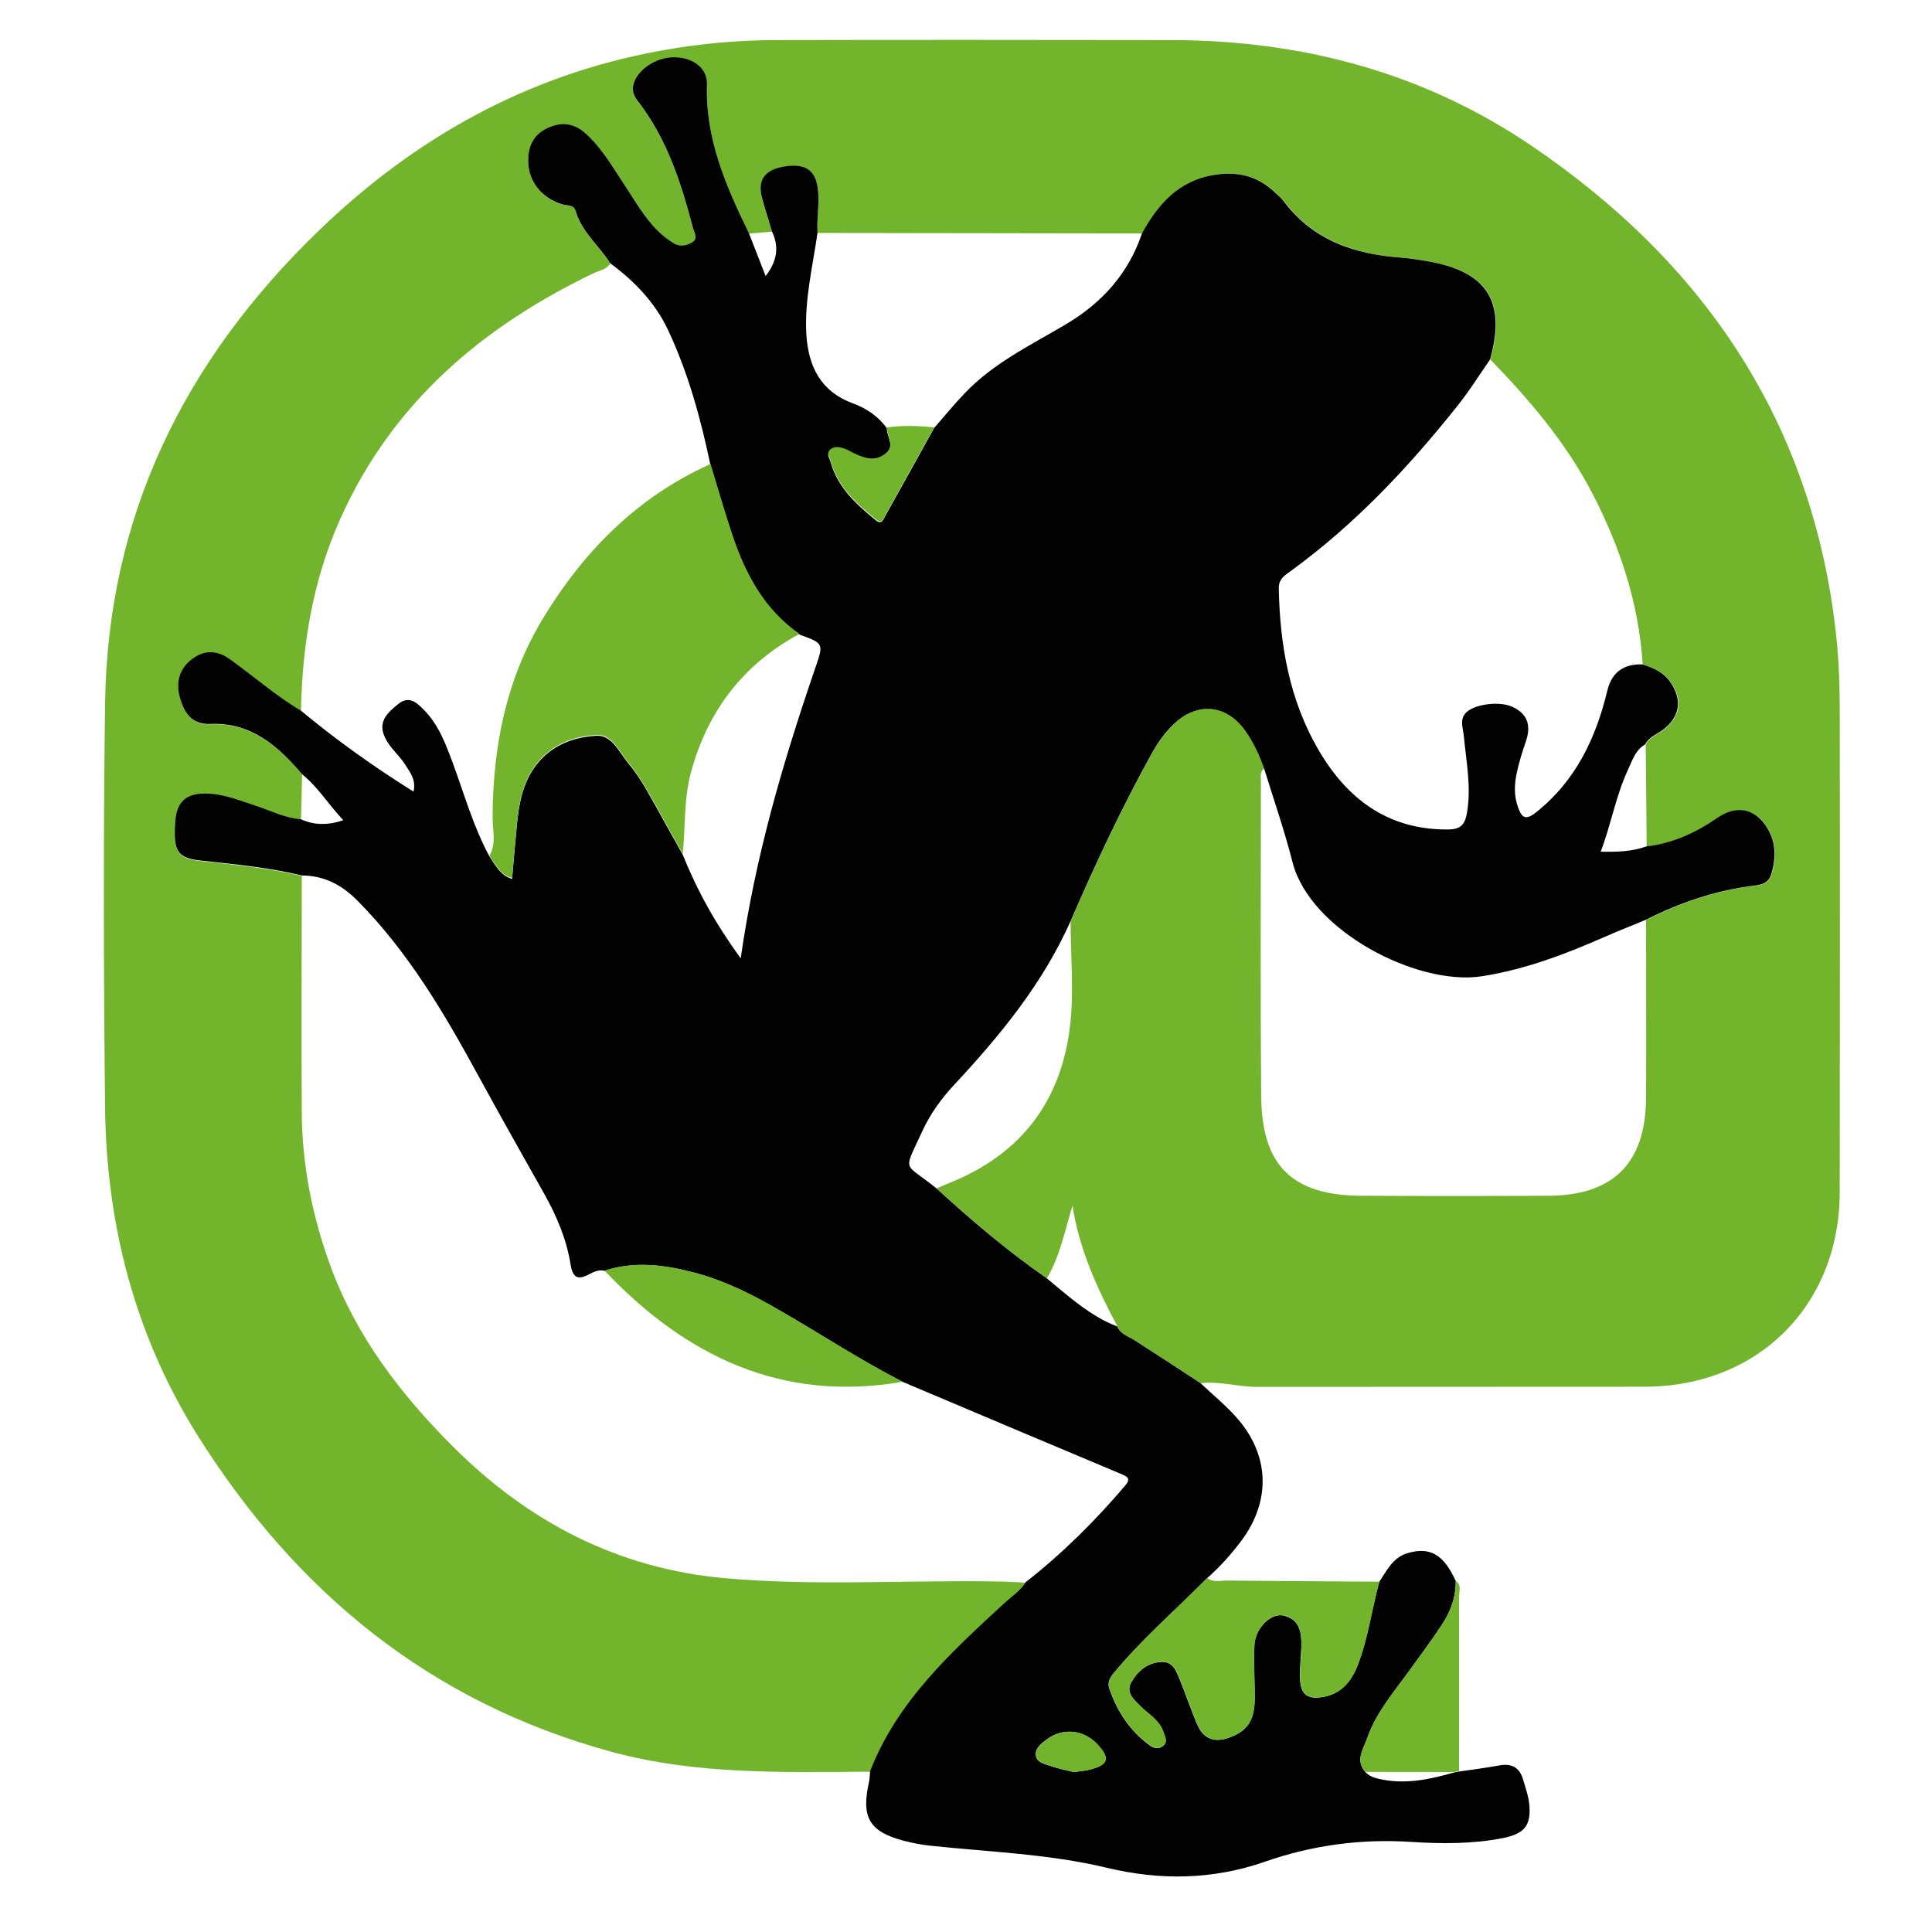
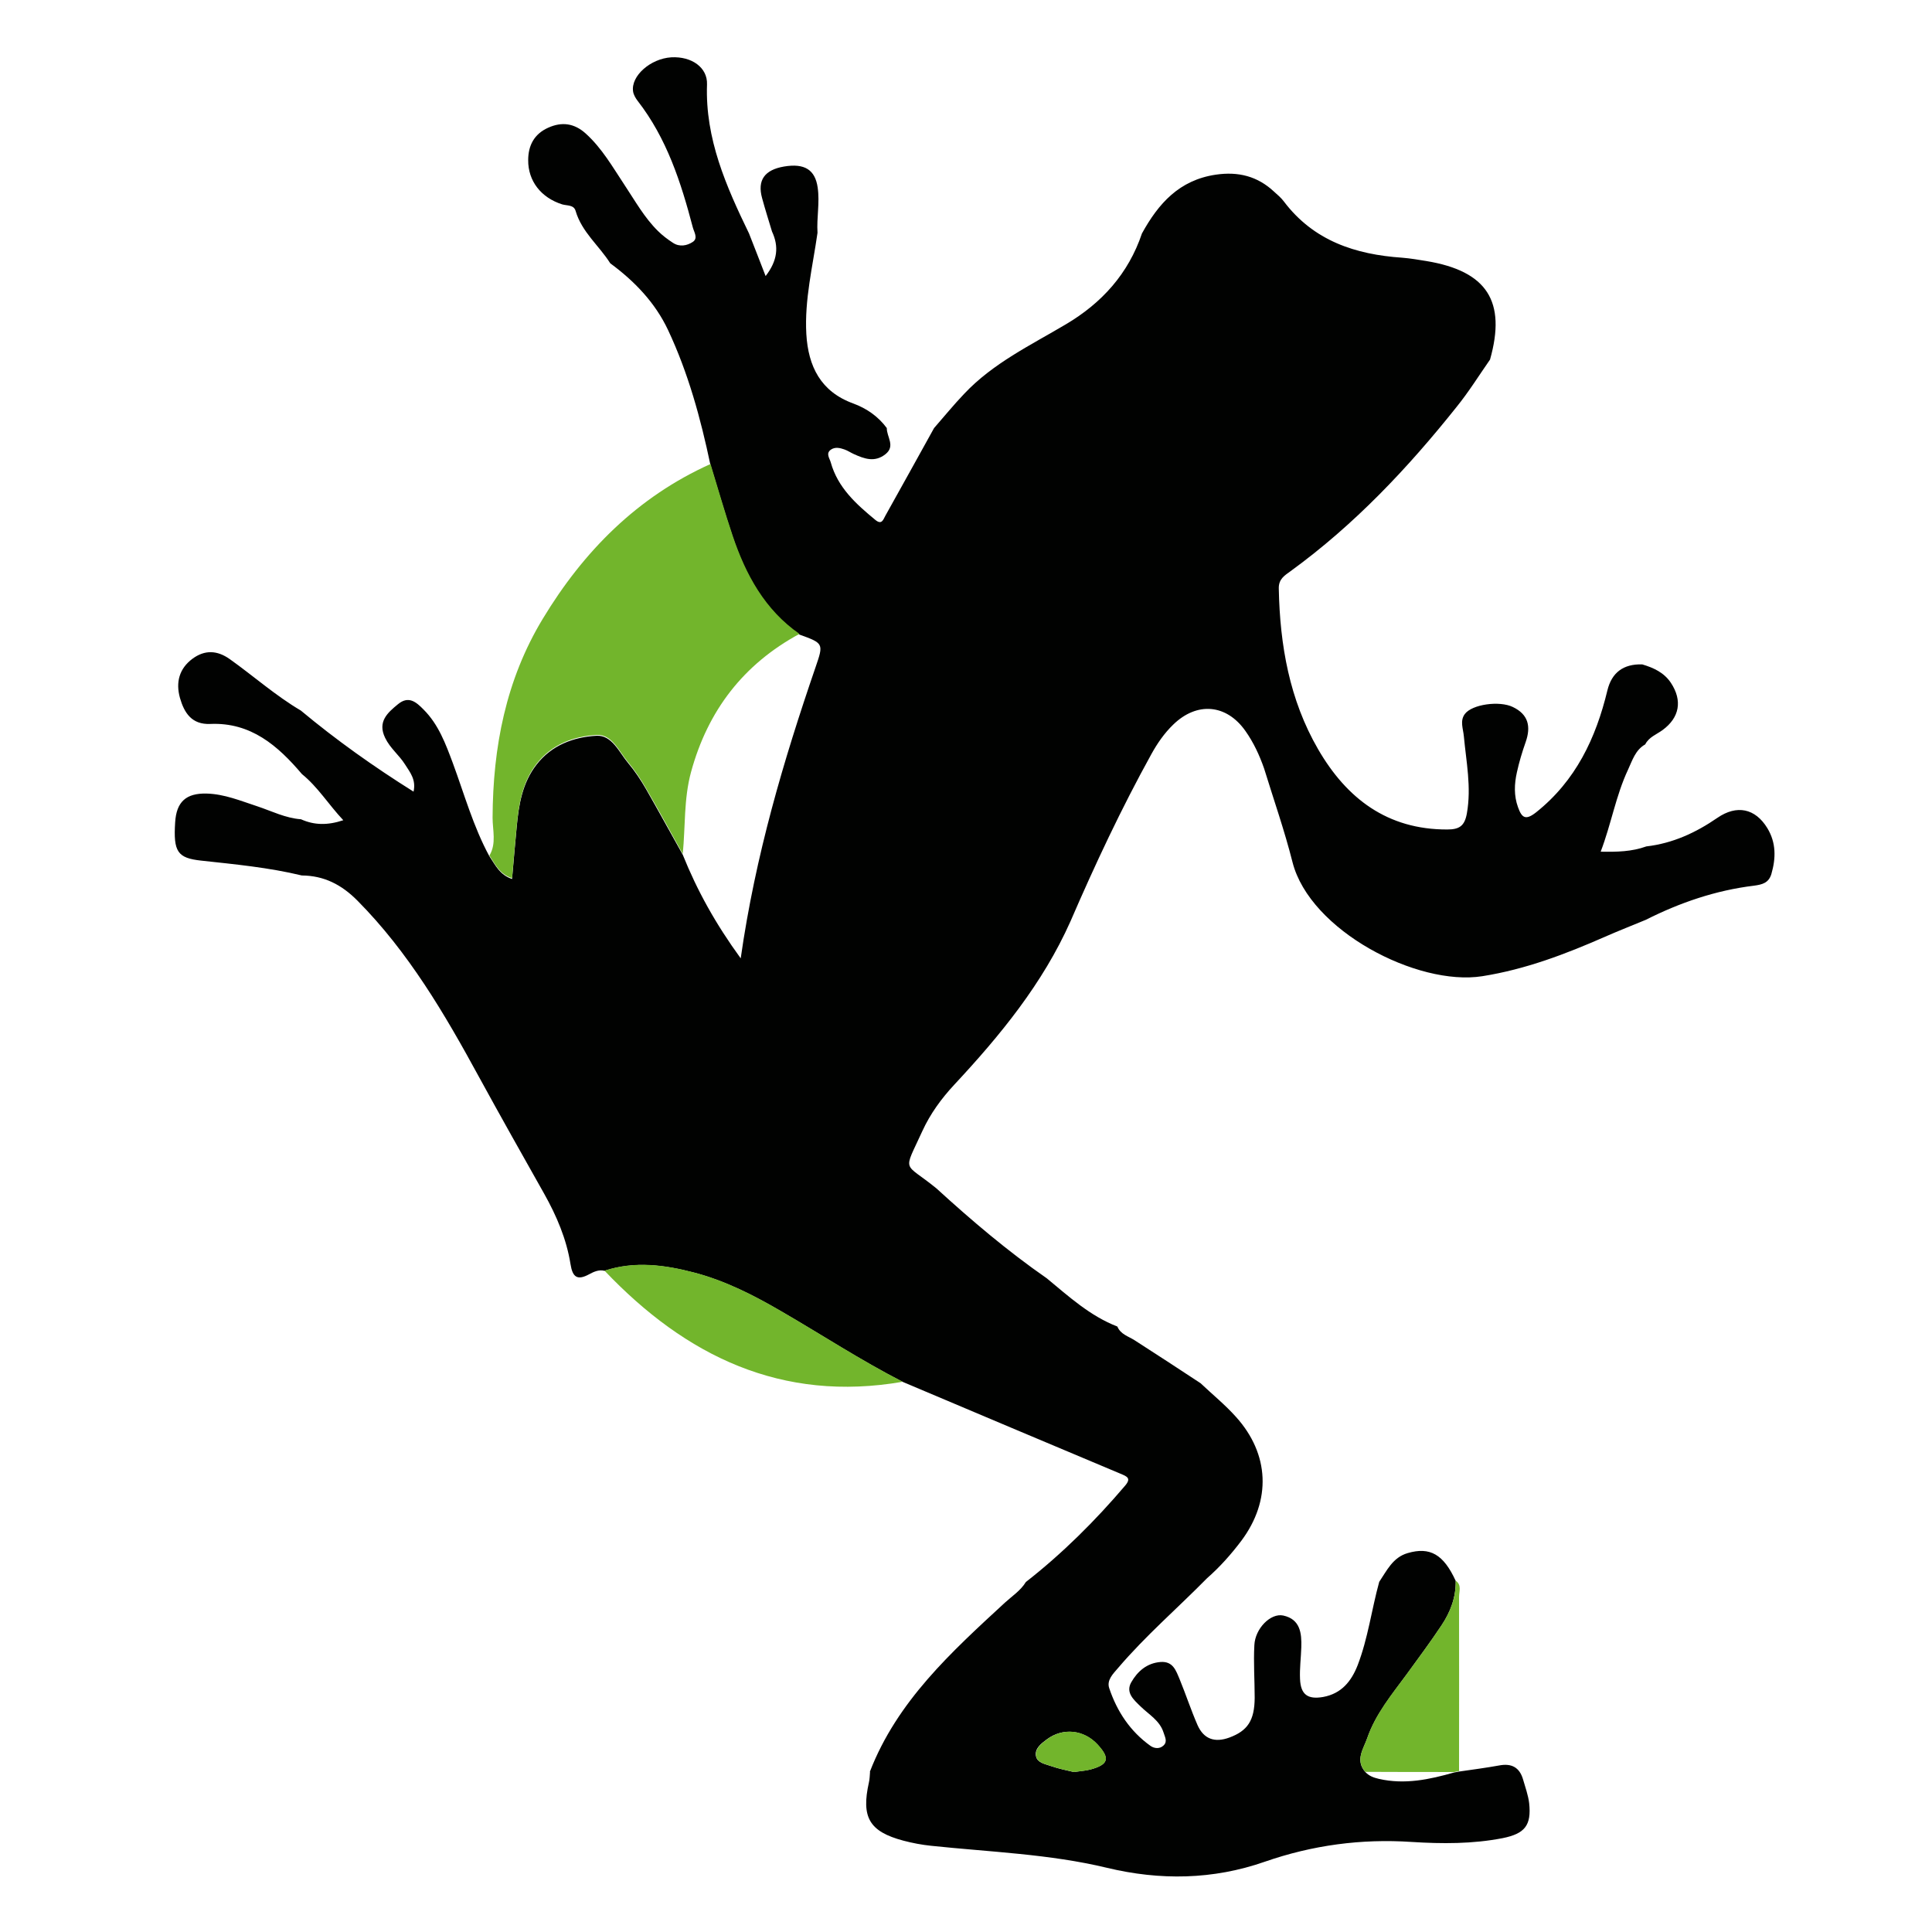
<svg xmlns="http://www.w3.org/2000/svg" width="121" height="121" viewBox="0 0 121 121" fill="none">
  <g id="Layer_1">
-     <path id="Vector" d="M54.48 110.96C49.07 110.99 43.66 111.16 38.36 109.73C26.97 106.65 18.53 99.71 12.35 89.86C8.43 83.59 6.65 76.64 6.58 69.29C6.49 60.89 6.47 52.49 6.58 44.1C6.73 32.3 11.56 22.56 19.96 14.45C25.98 8.64 33 4.71 41.29 3.19C43.68 2.75 46.1 2.52 48.53 2.51C56.78 2.49 65.03 2.5 73.28 2.51C81.47 2.51 89.11 4.51 95.92 9.13C106.74 16.47 113.49 26.43 114.98 39.62C115.15 41.15 115.22 42.71 115.22 44.25C115.24 54.38 115.23 64.51 115.22 74.64C115.22 81.73 110.13 86.83 103.03 86.85C94.93 86.86 86.82 86.85 78.72 86.86C77.54 86.86 76.39 86.49 75.2 86.63C73.82 85.73 72.45 84.82 71.07 83.94C70.68 83.69 70.19 83.56 69.99 83.08C68.71 80.69 67.59 78.24 67.17 75.5C66.7 77.06 66.39 78.65 65.57 80.06C63.12 78.36 60.86 76.43 58.66 74.43C58.96 74.3 59.25 74.17 59.55 74.05C63.99 72.25 66.48 68.91 67.02 64.22C67.27 62.08 67.05 59.88 67.05 57.71C68.59 54.15 70.24 50.63 72.12 47.23C72.49 46.56 72.94 45.92 73.49 45.38C74.97 43.94 76.82 44.09 78.01 45.78C78.52 46.5 78.89 47.3 79.18 48.13C78.88 48.34 78.97 48.66 78.97 48.94C78.97 55.53 78.93 62.12 78.99 68.71C79.03 73.01 80.95 74.87 85.25 74.89C89.15 74.91 93.05 74.91 96.96 74.89C101.03 74.88 103.07 72.85 103.09 68.77C103.11 65.05 103.09 61.33 103.09 57.62C105.23 56.54 107.48 55.77 109.87 55.48C110.39 55.42 110.79 55.31 110.96 54.75C111.25 53.76 111.26 52.8 110.71 51.88C109.95 50.63 108.79 50.41 107.58 51.23C106.23 52.15 104.77 52.83 103.13 53.02C103.11 50.89 103.09 48.76 103.07 46.63C103.3 46.17 103.78 46.01 104.16 45.73C105.22 44.95 105.41 43.88 104.68 42.78C104.25 42.12 103.59 41.83 102.88 41.62C102.64 37.77 101.45 34.2 99.68 30.81C98.04 27.68 95.78 25.03 93.34 22.52C94.37 18.86 93.15 16.98 89.36 16.35C88.85 16.27 88.35 16.17 87.84 16.14C84.91 15.94 82.3 15.07 80.43 12.62C80.25 12.39 80.02 12.2 79.81 12C78.77 11.03 77.58 10.73 76.16 10.94C73.88 11.28 72.57 12.75 71.54 14.62C64.76 14.61 57.98 14.6 51.2 14.59C51.14 13.65 51.35 12.71 51.21 11.75C51.05 10.66 50.4 10.22 49.1 10.44C47.88 10.65 47.43 11.3 47.73 12.42C47.92 13.12 48.14 13.81 48.35 14.51C47.87 14.55 47.39 14.59 46.91 14.63C45.48 11.67 44.16 8.7 44.28 5.3C44.32 4.24 43.32 3.53 42.04 3.6C40.74 3.67 39.5 4.77 39.65 5.74C39.68 5.94 39.8 6.15 39.93 6.32C41.76 8.67 42.65 11.43 43.39 14.25C43.46 14.53 43.75 14.93 43.39 15.16C43.03 15.4 42.56 15.48 42.15 15.22C41.81 15 41.49 14.75 41.2 14.47C40.36 13.63 39.78 12.6 39.13 11.62C38.38 10.48 37.71 9.29 36.68 8.37C35.97 7.73 35.19 7.62 34.33 8.01C33.46 8.41 33.09 9.13 33.08 10.04C33.08 11.34 33.88 12.39 35.21 12.81C35.52 12.91 35.94 12.83 36.05 13.22C36.43 14.54 37.52 15.39 38.22 16.5C37.99 16.88 37.56 16.93 37.2 17.1C30.19 20.46 24.55 25.25 21.31 32.5C19.6 36.32 18.93 40.36 18.85 44.52C17.26 43.59 15.89 42.36 14.4 41.3C13.61 40.74 12.83 40.71 12.06 41.28C11.23 41.9 11.01 42.76 11.28 43.73C11.55 44.68 12.02 45.41 13.18 45.36C15.72 45.25 17.41 46.72 18.92 48.5C18.9 49.45 18.88 50.39 18.85 51.34C17.88 51.27 17.02 50.82 16.12 50.53C15.08 50.19 14.06 49.75 12.94 49.73C11.65 49.7 11.05 50.24 10.97 51.53C10.85 53.38 11.12 53.77 12.6 53.93C14.71 54.16 16.83 54.37 18.9 54.86C18.9 59.8 18.87 64.73 18.9 69.67C18.92 73.01 19.57 76.24 20.73 79.38C22.35 83.75 25.11 87.34 28.37 90.6C33.09 95.32 38.7 98.24 45.38 98.84C51.11 99.35 56.86 98.94 62.6 99.05C63.15 99.06 63.7 99.1 64.25 99.12C63.93 99.67 63.39 100 62.94 100.41C59.58 103.51 56.19 106.58 54.48 111V110.96Z" fill="#72B52C" />
    <path id="Vector_2" d="M54.48 110.96C56.19 106.54 59.58 103.47 62.94 100.37C63.39 99.96 63.92 99.62 64.25 99.08C66.54 97.29 68.59 95.25 70.47 93.04C70.86 92.58 70.59 92.47 70.18 92.3C65.62 90.39 61.07 88.46 56.52 86.54C53.9 85.2 51.45 83.59 48.91 82.12C47.19 81.12 45.42 80.22 43.49 79.71C41.62 79.22 39.75 78.97 37.86 79.59C37.51 79.5 37.19 79.65 36.91 79.8C36.16 80.21 35.86 80 35.73 79.17C35.48 77.6 34.86 76.15 34.08 74.76C32.71 72.33 31.34 69.9 30 67.45C27.85 63.5 25.59 59.64 22.39 56.41C21.4 55.41 20.3 54.84 18.9 54.83C16.83 54.33 14.71 54.13 12.6 53.9C11.12 53.74 10.85 53.35 10.97 51.5C11.05 50.22 11.65 49.67 12.94 49.7C14.06 49.73 15.08 50.16 16.12 50.5C17.02 50.8 17.88 51.24 18.85 51.31C19.67 51.68 20.51 51.7 21.5 51.37C20.57 50.38 19.91 49.29 18.91 48.48C17.4 46.7 15.71 45.23 13.17 45.34C12.01 45.39 11.54 44.65 11.27 43.71C11 42.74 11.22 41.88 12.05 41.26C12.82 40.69 13.6 40.72 14.39 41.28C15.88 42.34 17.26 43.57 18.84 44.5C21.06 46.35 23.41 48.02 25.9 49.58C26.07 48.83 25.68 48.37 25.37 47.88C25 47.29 24.43 46.86 24.12 46.21C23.63 45.2 24.27 44.64 24.93 44.1C25.59 43.56 26.06 43.96 26.53 44.44C27.47 45.38 27.91 46.59 28.36 47.79C29.08 49.74 29.64 51.76 30.64 53.61C31.01 54.15 31.28 54.79 32.07 55.05C32.17 53.9 32.26 52.85 32.36 51.8C32.49 50.4 32.71 49.03 33.61 47.88C34.56 46.66 35.93 46.16 37.36 46.08C38.33 46.03 38.77 47.11 39.34 47.79C39.76 48.29 40.13 48.85 40.46 49.42C41.24 50.78 41.99 52.16 42.76 53.53C43.66 55.77 44.81 57.85 46.39 60.02C47.31 53.57 49.07 47.64 51.08 41.78C51.59 40.3 51.58 40.29 50.06 39.74C47.88 38.23 46.69 36.03 45.88 33.6C45.38 32.11 44.95 30.6 44.49 29.1C43.88 26.2 43.1 23.35 41.84 20.67C41.03 18.95 39.74 17.61 38.22 16.49C37.52 15.38 36.44 14.54 36.05 13.21C35.94 12.82 35.52 12.89 35.21 12.8C33.88 12.38 33.07 11.33 33.08 10.03C33.08 9.11 33.46 8.39 34.33 8C35.19 7.61 35.97 7.72 36.68 8.36C37.71 9.29 38.38 10.48 39.13 11.61C39.78 12.59 40.36 13.63 41.2 14.46C41.48 14.74 41.81 14.99 42.15 15.21C42.56 15.48 43.03 15.39 43.39 15.15C43.74 14.92 43.46 14.52 43.39 14.24C42.65 11.42 41.76 8.66 39.93 6.31C39.8 6.14 39.68 5.93 39.65 5.73C39.5 4.76 40.74 3.67 42.04 3.59C43.32 3.52 44.32 4.23 44.28 5.29C44.16 8.69 45.48 11.67 46.91 14.62C47.24 15.47 47.58 16.32 47.95 17.29C48.7 16.32 48.79 15.44 48.35 14.5C48.14 13.8 47.92 13.11 47.73 12.41C47.42 11.29 47.88 10.64 49.1 10.43C50.4 10.21 51.05 10.64 51.21 11.74C51.35 12.7 51.14 13.63 51.2 14.58C50.9 16.69 50.38 18.77 50.5 20.92C50.62 22.95 51.4 24.53 53.44 25.27C54.28 25.58 55 26.08 55.54 26.81C55.53 27.36 56.1 27.94 55.45 28.45C54.79 28.97 54.14 28.74 53.48 28.44C53.28 28.35 53.09 28.22 52.89 28.15C52.61 28.05 52.3 27.98 52.04 28.16C51.7 28.4 51.96 28.7 52.03 28.96C52.47 30.54 53.62 31.57 54.82 32.56C55.22 32.89 55.31 32.56 55.45 32.3C56.47 30.47 57.49 28.64 58.5 26.81C59.13 26.09 59.73 25.35 60.39 24.66C62.19 22.75 64.53 21.63 66.74 20.32C69.01 18.98 70.67 17.14 71.52 14.62C72.55 12.75 73.85 11.28 76.14 10.94C77.56 10.73 78.76 11.04 79.79 12C80.01 12.2 80.24 12.39 80.41 12.62C82.27 15.08 84.88 15.94 87.82 16.14C88.33 16.18 88.84 16.27 89.34 16.35C93.13 16.98 94.35 18.87 93.32 22.52C92.63 23.51 91.99 24.54 91.23 25.48C88.17 29.32 84.82 32.87 80.83 35.77C80.46 36.04 80.07 36.26 80.09 36.87C80.16 40.41 80.76 43.83 82.55 46.92C84.34 50.01 86.89 51.96 90.64 51.95C91.4 51.95 91.73 51.73 91.87 50.94C92.16 49.3 91.83 47.72 91.68 46.11C91.64 45.65 91.42 45.15 91.74 44.72C92.19 44.11 93.91 43.87 94.75 44.28C95.73 44.75 95.89 45.51 95.55 46.48C95.33 47.1 95.14 47.74 95 48.38C94.84 49.1 94.81 49.83 95.07 50.55C95.31 51.23 95.55 51.39 96.2 50.88C98.69 48.9 99.95 46.23 100.67 43.24C100.943 42.12 101.67 41.577 102.85 41.61C103.56 41.82 104.22 42.12 104.65 42.77C105.38 43.88 105.19 44.94 104.13 45.72C103.75 46 103.27 46.16 103.04 46.62C102.42 46.97 102.23 47.63 101.96 48.21C101.2 49.83 100.91 51.61 100.25 53.34C101.27 53.36 102.2 53.34 103.11 53.01C104.76 52.82 106.21 52.15 107.56 51.22C108.77 50.39 109.93 50.62 110.69 51.87C111.24 52.78 111.23 53.74 110.94 54.74C110.77 55.3 110.37 55.4 109.85 55.47C107.46 55.76 105.21 56.53 103.07 57.61C102.23 57.96 101.38 58.29 100.54 58.66C98.06 59.75 95.55 60.71 92.83 61.14C88.76 61.78 82.04 58.28 80.95 54C80.45 52.02 79.77 50.08 79.17 48.13C78.88 47.3 78.51 46.5 78 45.78C76.81 44.09 74.96 43.94 73.48 45.38C72.92 45.92 72.48 46.56 72.11 47.23C70.23 50.63 68.58 54.15 67.04 57.71C65.3 61.61 62.64 64.85 59.76 67.94C58.96 68.8 58.26 69.76 57.77 70.83C56.54 73.53 56.56 72.72 58.65 74.43C60.85 76.44 63.11 78.36 65.56 80.06C66.94 81.2 68.27 82.42 69.98 83.08C70.18 83.57 70.67 83.69 71.06 83.94C72.45 84.83 73.82 85.73 75.19 86.63C75.93 87.33 76.73 87.98 77.41 88.74C79.51 91.07 79.63 93.97 77.75 96.49C77.11 97.34 76.4 98.14 75.6 98.84C73.75 100.72 71.74 102.45 70.02 104.47C69.71 104.83 69.3 105.23 69.47 105.73C69.96 107.19 70.78 108.43 72.05 109.34C72.29 109.51 72.63 109.55 72.87 109.32C73.14 109.07 72.95 108.77 72.87 108.5C72.63 107.75 71.95 107.38 71.43 106.87C71.01 106.46 70.48 106.01 70.85 105.36C71.24 104.68 71.82 104.16 72.68 104.09C73.47 104.03 73.65 104.63 73.88 105.17C74.27 106.12 74.59 107.1 75 108.04C75.39 108.92 76.08 109.16 77 108.82C78.13 108.4 78.57 107.76 78.58 106.34C78.58 105.24 78.5 104.13 78.56 103.03C78.61 101.99 79.58 101.01 80.37 101.18C81.43 101.41 81.53 102.28 81.5 103.17C81.48 103.83 81.39 104.49 81.42 105.15C81.46 106.13 81.9 106.45 82.87 106.28C84.01 106.07 84.63 105.31 85.03 104.29C85.68 102.6 85.9 100.81 86.38 99.07C86.86 98.36 87.23 97.54 88.16 97.27C89.56 96.86 90.41 97.35 91.17 99.01C91.19 100.04 90.84 100.96 90.28 101.8C89.59 102.84 88.84 103.84 88.11 104.85C87.18 106.12 86.15 107.35 85.63 108.86C85.4 109.53 84.85 110.24 85.52 110.99C85.75 111.23 86.02 111.33 86.36 111.41C87.98 111.78 89.52 111.45 91.07 111.01L91.39 110.95C92.22 110.83 93.06 110.72 93.89 110.57C94.67 110.42 95.17 110.69 95.39 111.45C95.53 111.94 95.71 112.43 95.77 112.93C95.92 114.32 95.5 114.84 94.12 115.12C92.23 115.49 90.31 115.48 88.41 115.36C85.25 115.15 82.2 115.56 79.21 116.6C75.97 117.73 72.66 117.78 69.33 116.98C65.71 116.11 61.99 115.99 58.31 115.6C57.73 115.54 57.15 115.43 56.58 115.28C54.44 114.71 53.93 113.82 54.42 111.63C54.47 111.42 54.47 111.2 54.49 110.98L54.48 110.96ZM67.26 110.98C67.66 110.92 67.99 110.9 68.3 110.82C69.43 110.51 69.53 110.12 68.74 109.26C67.88 108.33 66.57 108.19 65.57 108.93C65.21 109.2 64.8 109.5 64.88 109.97C64.95 110.41 65.47 110.48 65.83 110.61C66.31 110.78 66.81 110.87 67.25 110.98H67.26Z" fill="#010201" />
-     <path id="Vector_3" d="M86.39 99.06C85.92 100.79 85.7 102.59 85.04 104.28C84.65 105.3 84.02 106.07 82.88 106.27C81.91 106.44 81.47 106.12 81.43 105.14C81.41 104.48 81.49 103.82 81.51 103.16C81.53 102.27 81.44 101.4 80.38 101.17C79.59 101 78.62 101.97 78.57 103.02C78.51 104.12 78.6 105.23 78.59 106.33C78.59 107.75 78.14 108.39 77.01 108.81C76.09 109.15 75.4 108.92 75.01 108.03C74.6 107.09 74.28 106.11 73.89 105.16C73.67 104.62 73.48 104.02 72.69 104.08C71.83 104.15 71.25 104.67 70.86 105.35C70.49 106 71.03 106.45 71.44 106.86C71.96 107.37 72.63 107.74 72.88 108.49C72.97 108.76 73.16 109.06 72.88 109.31C72.63 109.54 72.3 109.5 72.06 109.33C70.79 108.43 69.96 107.18 69.48 105.72C69.31 105.22 69.73 104.82 70.03 104.46C71.75 102.44 73.75 100.71 75.61 98.83C76 99.13 76.46 98.98 76.89 98.99C80.05 99.02 83.21 99.04 86.37 99.06H86.39Z" fill="#72B52C" />
    <path id="Vector_4" d="M85.52 110.98C84.85 110.24 85.4 109.52 85.63 108.85C86.15 107.34 87.17 106.11 88.11 104.84C88.85 103.83 89.59 102.83 90.28 101.79C90.84 100.96 91.19 100.03 91.17 99C91.56 99.27 91.38 99.67 91.38 100.01C91.39 103.65 91.38 107.29 91.38 110.92C91.27 110.94 91.17 110.96 91.06 110.98C89.21 110.98 87.37 110.98 85.52 110.97V110.98Z" fill="#72B52C" />
    <path id="Vector_5" d="M30.66 53.57C31.1 52.82 30.85 51.99 30.85 51.21C30.87 46.8 31.68 42.58 33.99 38.76C36.55 34.52 39.92 31.12 44.5 29.06C44.96 30.56 45.39 32.07 45.89 33.56C46.71 35.99 47.9 38.19 50.07 39.7C46.56 41.6 44.33 44.5 43.28 48.35C42.82 50.04 42.93 51.77 42.76 53.48C42 52.11 41.25 50.73 40.46 49.37C40.13 48.8 39.76 48.24 39.34 47.74C38.77 47.06 38.33 45.97 37.36 46.03C35.93 46.11 34.56 46.61 33.61 47.83C32.71 48.98 32.49 50.35 32.36 51.75C32.26 52.8 32.17 53.86 32.07 55C31.28 54.75 31 54.11 30.64 53.56L30.66 53.57Z" fill="#72B52C" />
    <path id="Vector_6" d="M56.53 86.54C48.96 87.85 42.95 84.94 37.86 79.58C39.75 78.96 41.63 79.21 43.49 79.7C45.43 80.21 47.2 81.11 48.91 82.11C51.45 83.58 53.91 85.19 56.52 86.53L56.53 86.54Z" fill="#72B52C" />
-     <path id="Vector_7" d="M55.54 26.77C56.53 26.63 57.52 26.67 58.51 26.76C57.49 28.59 56.47 30.42 55.46 32.25C55.32 32.51 55.23 32.84 54.83 32.51C53.63 31.52 52.47 30.49 52.04 28.91C51.97 28.65 51.71 28.35 52.05 28.11C52.31 27.93 52.62 28 52.9 28.1C53.11 28.17 53.29 28.3 53.49 28.39C54.14 28.69 54.8 28.93 55.46 28.4C56.1 27.89 55.53 27.31 55.55 26.76L55.54 26.77Z" fill="#72B52C" />
    <path id="Vector_8" d="M67.26 110.98C66.82 110.87 66.31 110.78 65.84 110.61C65.48 110.48 64.96 110.41 64.89 109.97C64.82 109.5 65.22 109.2 65.58 108.93C66.58 108.19 67.89 108.32 68.75 109.26C69.54 110.12 69.43 110.51 68.31 110.82C68 110.91 67.67 110.92 67.27 110.98H67.26Z" fill="#72B52C" />
  </g>
</svg>